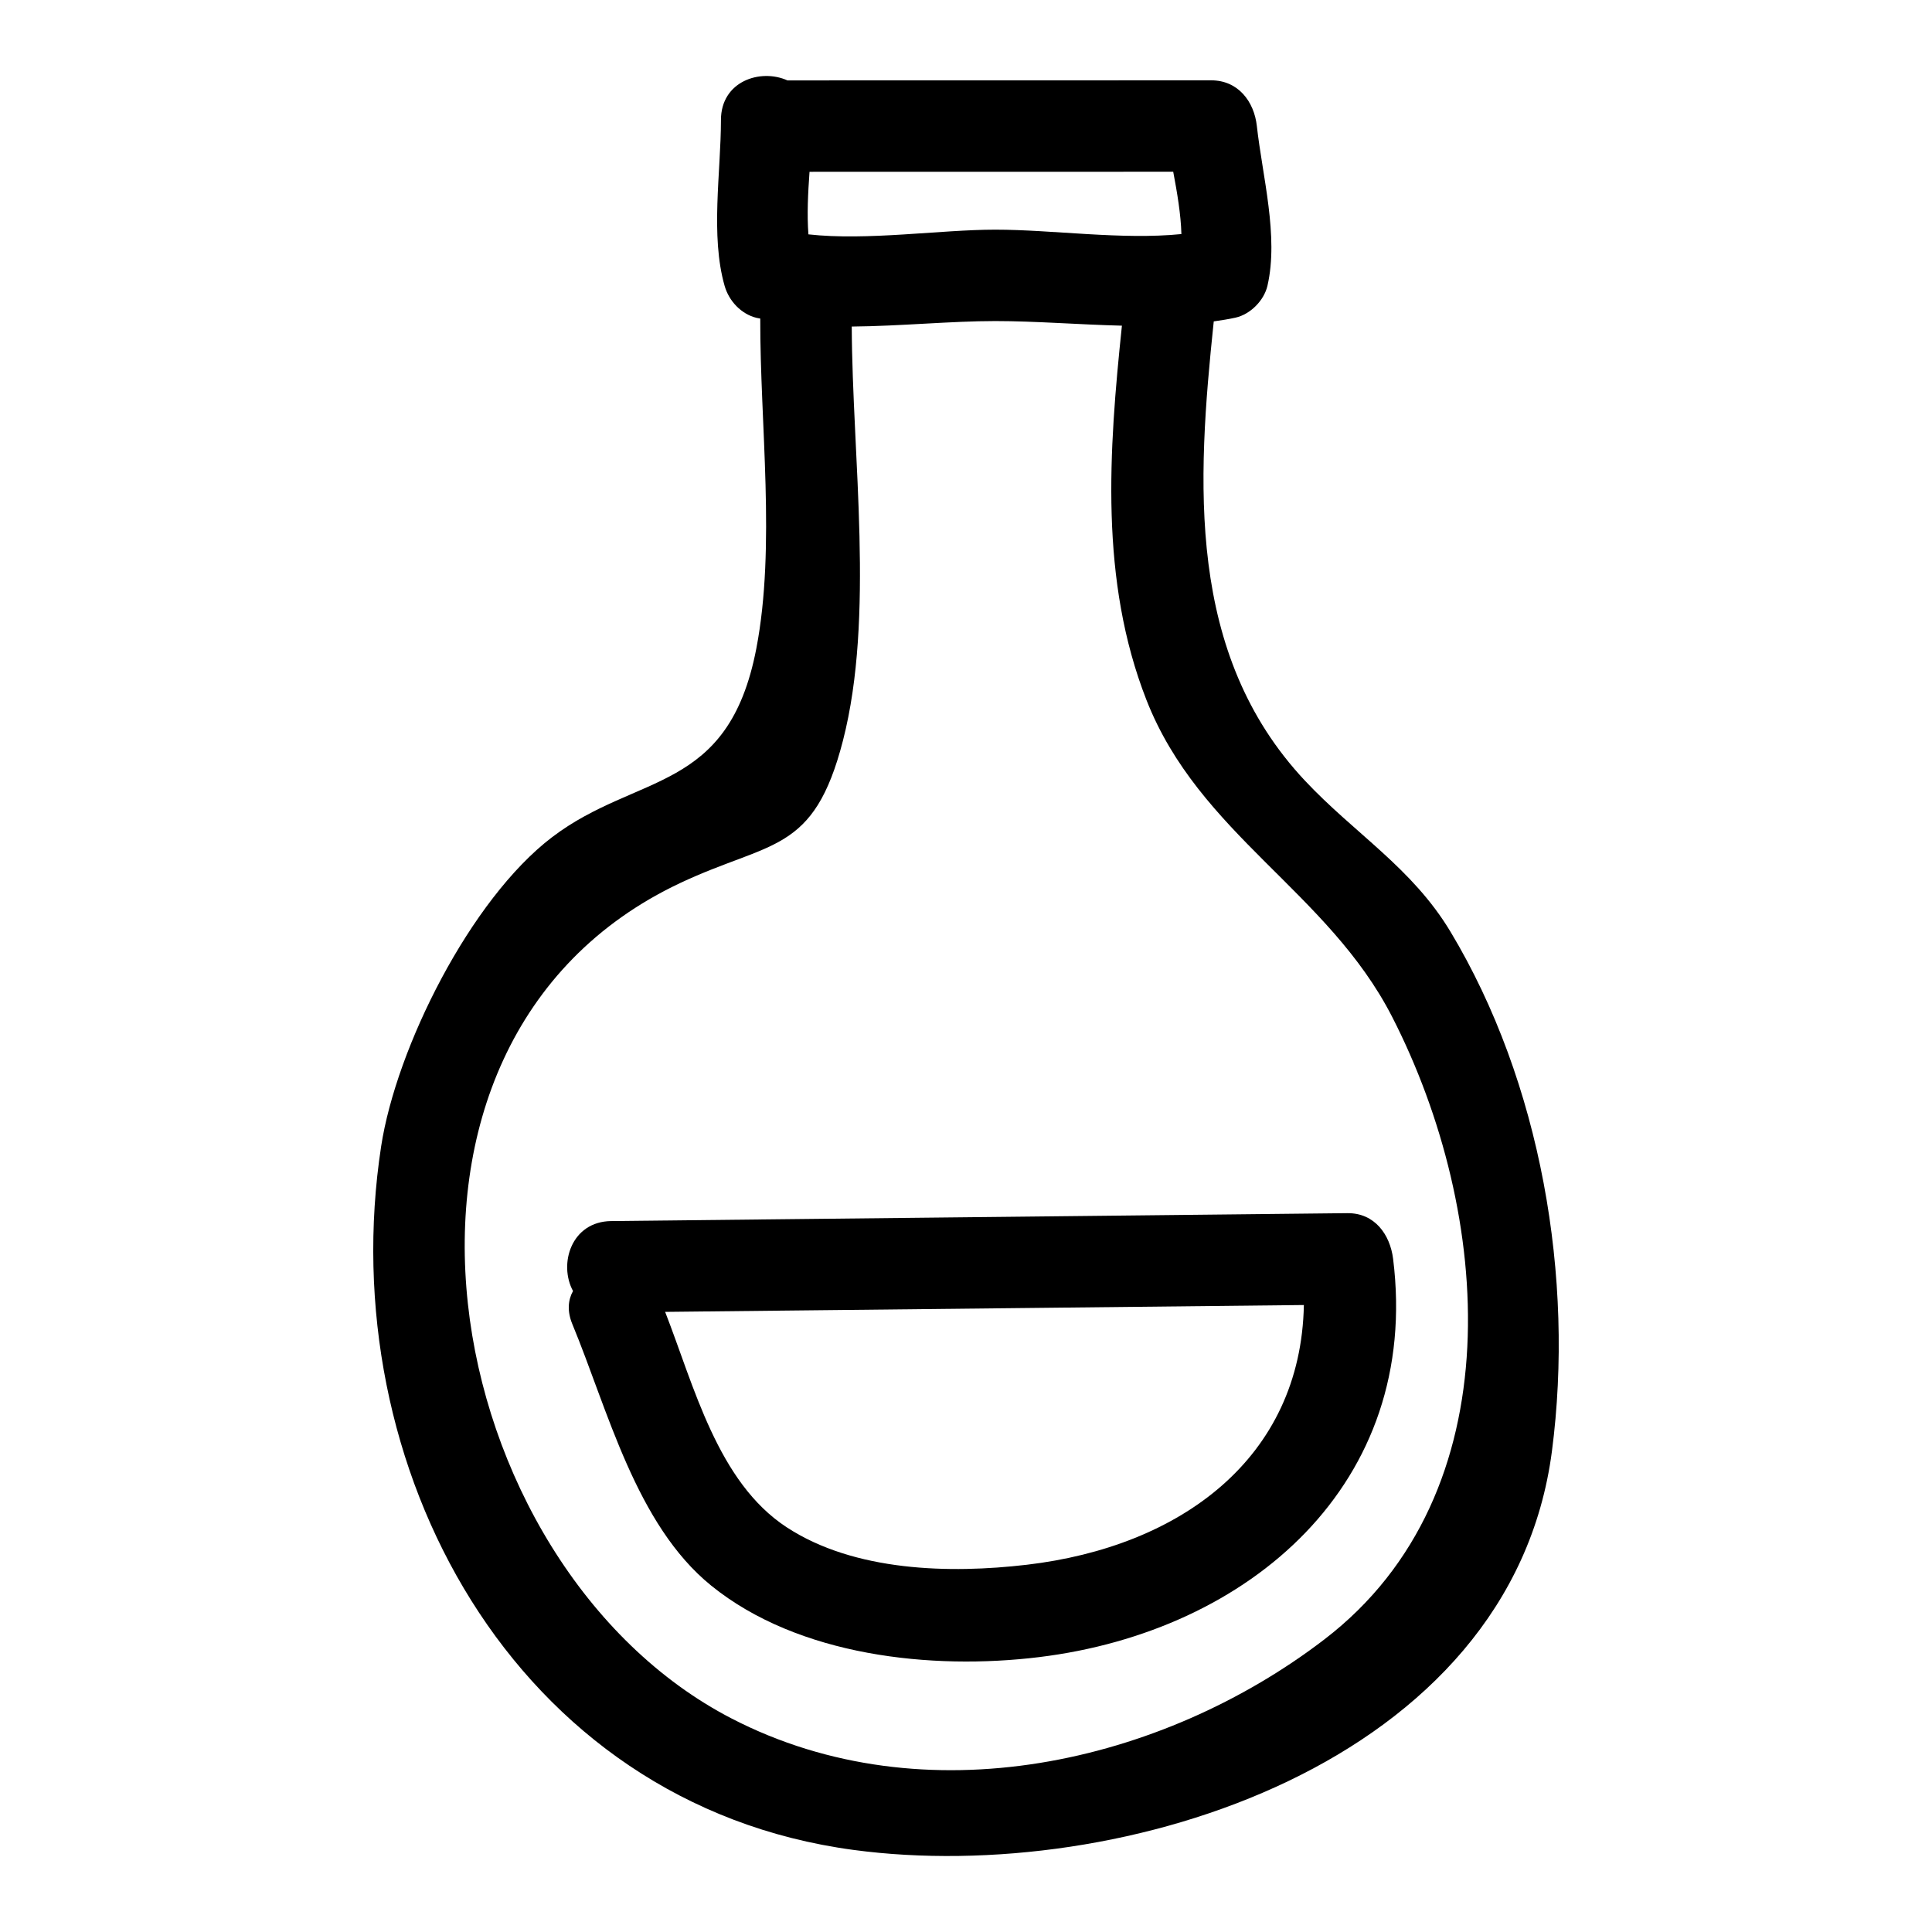
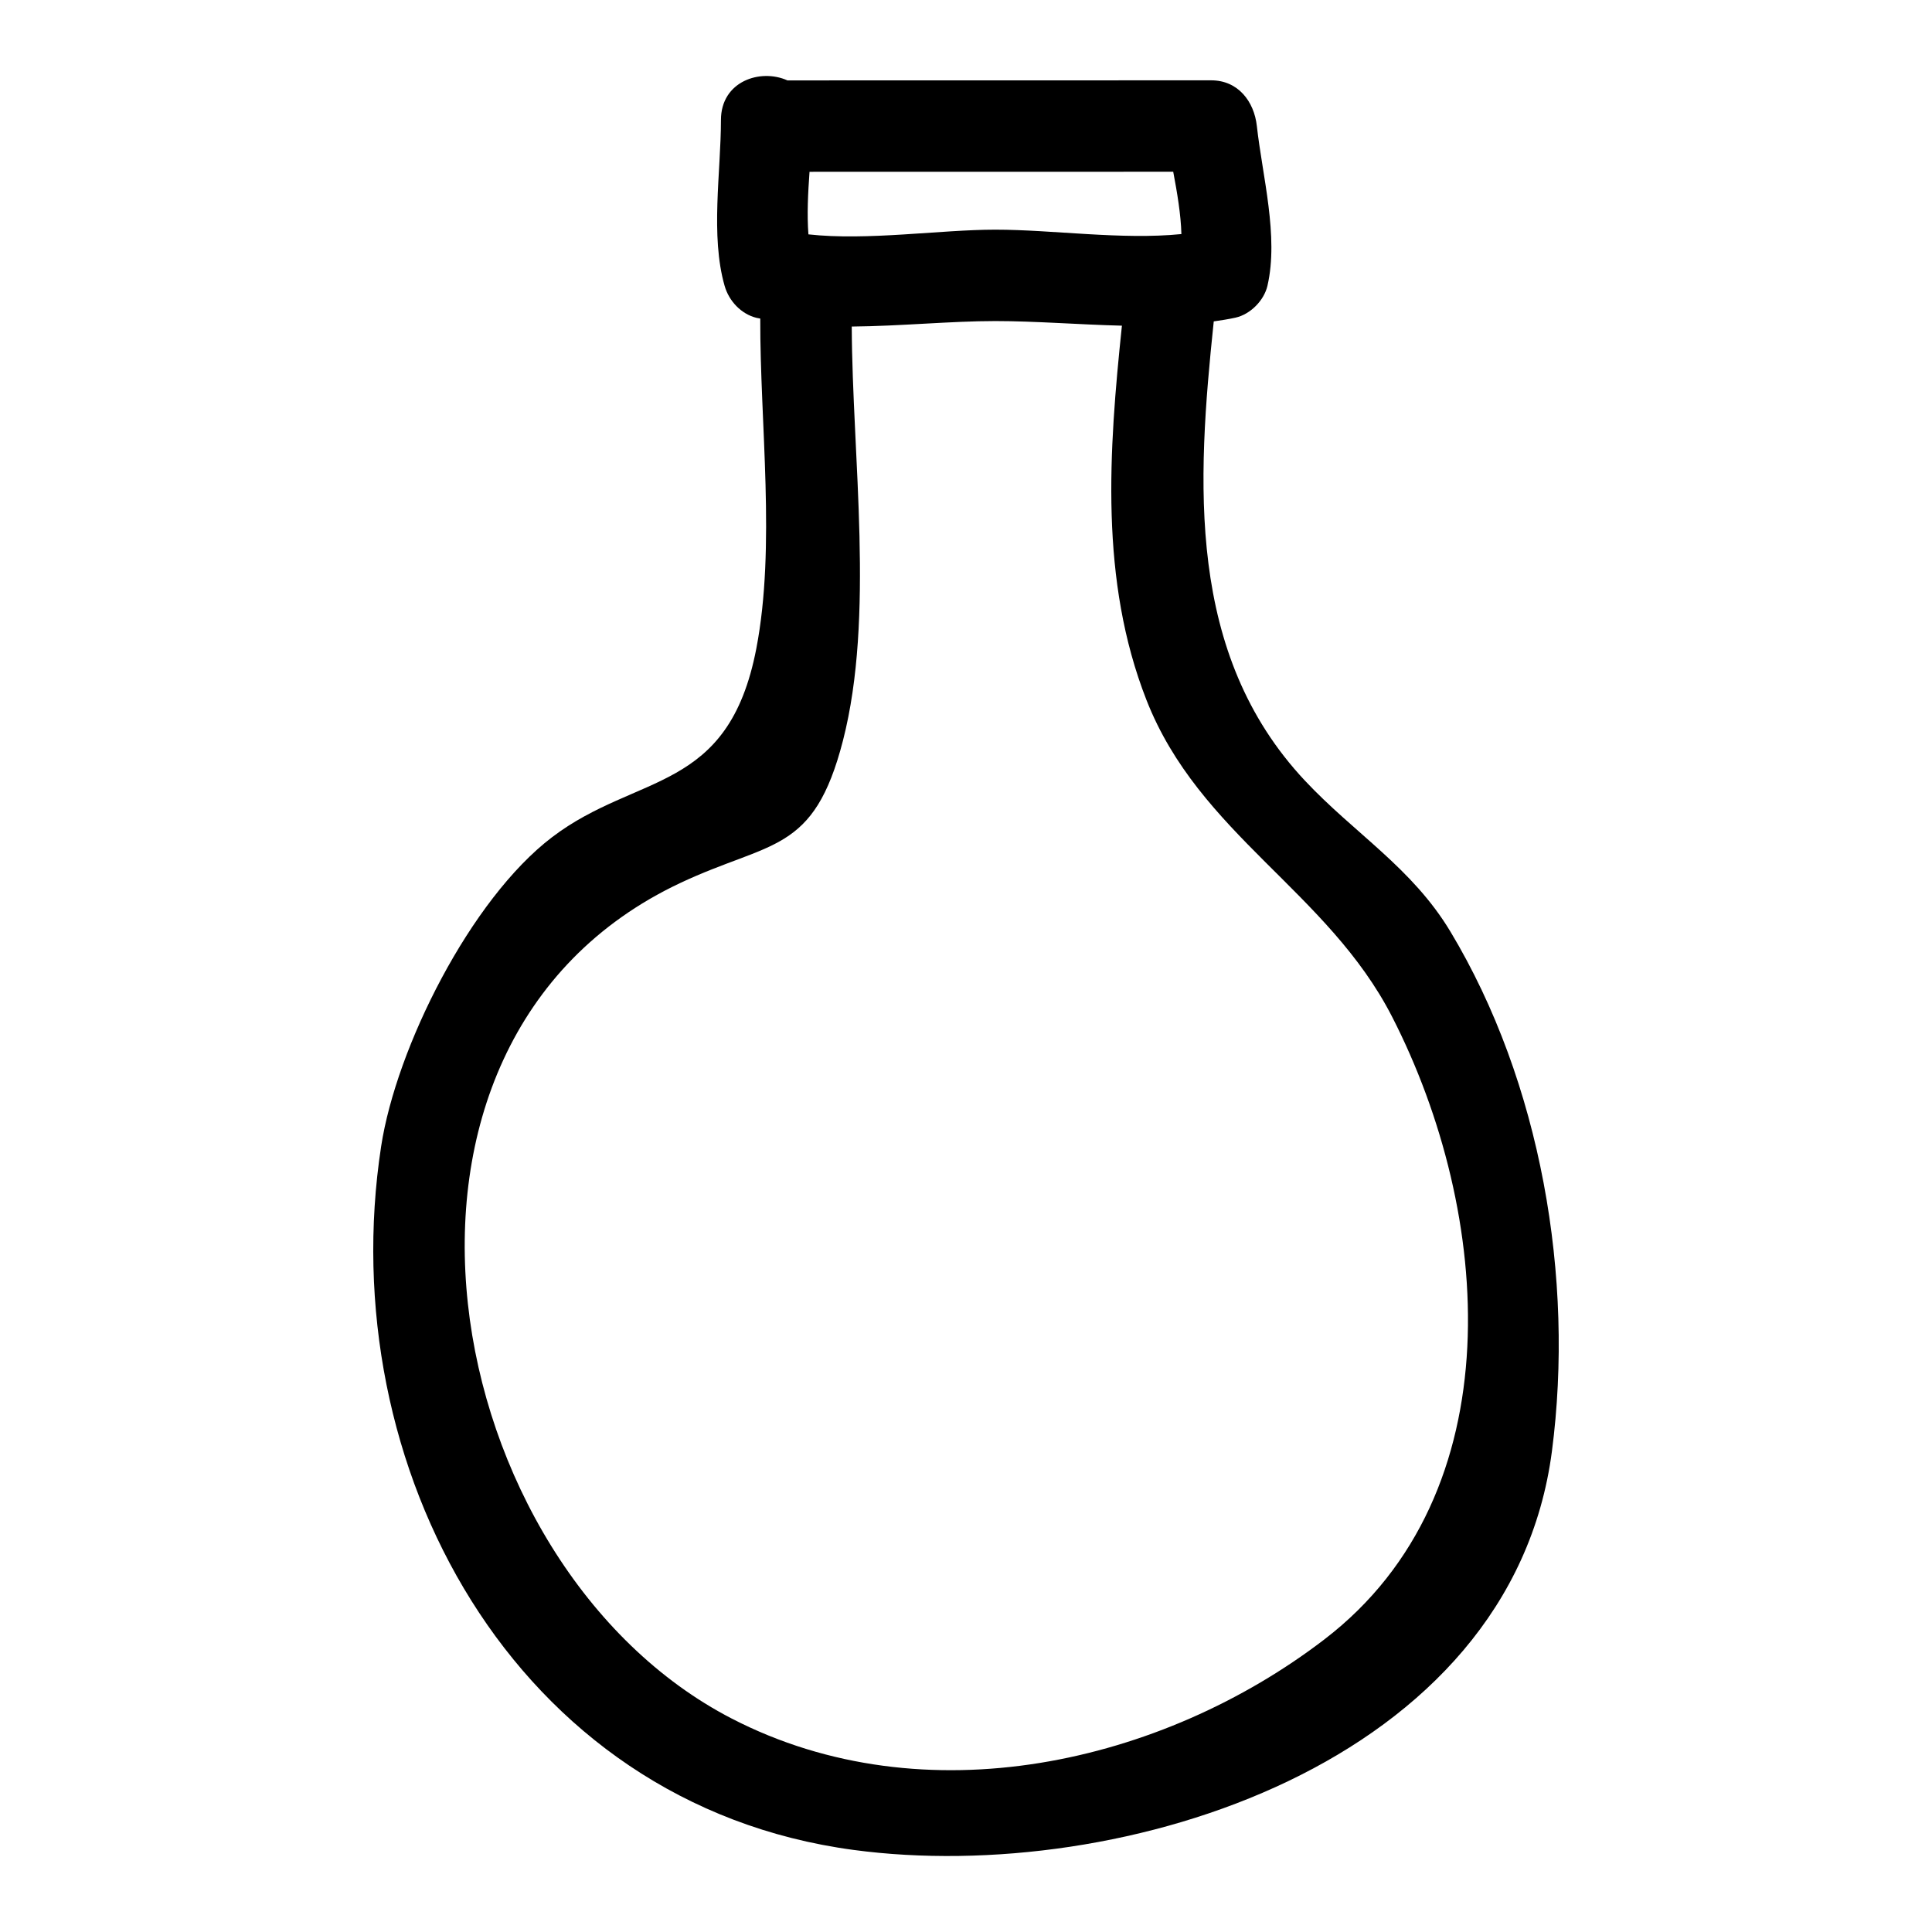
<svg xmlns="http://www.w3.org/2000/svg" fill="#000000" width="800px" height="800px" version="1.1" viewBox="144 144 512 512">
  <g>
-     <path d="m501.08 465.5c-65.031 0.699-130.06 1.395-195.09 2.094-10.629 0.113-14.008 11.418-10.133 18.539-1.316 2.348-1.609 5.328-0.172 8.797 9.395 22.668 16.828 53.098 36.781 69.266 23.098 18.715 58.418 22.438 86.902 18.957 55.863-6.824 101.22-46.086 93.82-105.54-0.801-6.445-4.894-12.188-12.109-12.109zm-85.016 93.18c-20.285 2.379-45.582 1.824-63.562-9.922-18.316-11.965-24.543-37.391-32.234-57.098 56.422-0.605 112.84-1.211 169.27-1.816-0.793 40.555-32.594 64.043-73.469 68.836z" />
-     <path d="m528.36 390.86c-10.164-16.914-25.398-25.957-38.574-40.016-31.469-33.582-28.582-79.156-24.129-121.67 1.949-0.285 3.898-0.574 5.777-0.996 3.93-0.879 7.555-4.547 8.457-8.457 3.023-13.117-1.359-29.145-2.812-42.324-0.719-6.512-4.965-12.113-12.109-12.109-37.43 0.008-74.859 0.012-112.29 0.02-7.172-3.231-17.621 0.227-17.621 10.492-0.004 13.781-2.84 30.684 0.98 43.98 1.145 3.984 4.359 7.449 8.457 8.457 0.316 0.078 0.66 0.109 0.98 0.184-0.082 27.836 4.156 60.438-1.039 87.434-7.426 38.555-31.543 32.828-54.125 50.004-21.637 16.461-41.305 55.816-45.309 81.953-12.949 84.551 35 174.36 125.2 186.44 71.23 9.539 174.26-22.945 185.07-105.64 5.996-45.875-2.879-97.766-26.91-137.75zm-170.12-184.75c-0.402-5.227-0.109-10.98 0.293-16.582 32.129-0.004 64.254-0.012 96.383-0.016 1.043 5.523 2.031 11.32 2.168 16.52-15.824 1.594-34.051-1.168-49.316-1.168-14.613 0-33.906 2.984-49.527 1.246zm136.8 372.3c-43.074 33.031-106.01 47.418-157.09 21.043-78.324-40.445-103.66-179.04-13.719-221.43 24.062-11.34 35.43-7.652 43.168-37.781 8.426-32.809 2.453-75.188 2.324-109.7 12.938-0.117 26.285-1.457 38.035-1.457 10.566 0 22.117 0.938 33.562 1.223-3.473 33.242-5.938 67.434 6.5 99.188 13.945 35.594 48.082 50.738 65.105 83.965 26.629 51.973 32.477 126.33-17.891 164.95z" />
+     <path d="m528.36 390.86c-10.164-16.914-25.398-25.957-38.574-40.016-31.469-33.582-28.582-79.156-24.129-121.67 1.949-0.285 3.898-0.574 5.777-0.996 3.93-0.879 7.555-4.547 8.457-8.457 3.023-13.117-1.359-29.145-2.812-42.324-0.719-6.512-4.965-12.113-12.109-12.109-37.43 0.008-74.859 0.012-112.29 0.02-7.172-3.231-17.621 0.227-17.621 10.492-0.004 13.781-2.84 30.684 0.98 43.98 1.145 3.984 4.359 7.449 8.457 8.457 0.316 0.078 0.66 0.109 0.98 0.184-0.082 27.836 4.156 60.438-1.039 87.434-7.426 38.555-31.543 32.828-54.125 50.004-21.637 16.461-41.305 55.816-45.309 81.953-12.949 84.551 35 174.36 125.2 186.44 71.23 9.539 174.26-22.945 185.07-105.64 5.996-45.875-2.879-97.766-26.91-137.75zm-170.12-184.75c-0.402-5.227-0.109-10.98 0.293-16.582 32.129-0.004 64.254-0.012 96.383-0.016 1.043 5.523 2.031 11.32 2.168 16.52-15.824 1.594-34.051-1.168-49.316-1.168-14.613 0-33.906 2.984-49.527 1.246zm136.8 372.3c-43.074 33.031-106.01 47.418-157.09 21.043-78.324-40.445-103.66-179.04-13.719-221.43 24.062-11.34 35.43-7.652 43.168-37.781 8.426-32.809 2.453-75.188 2.324-109.7 12.938-0.117 26.285-1.457 38.035-1.457 10.566 0 22.117 0.938 33.562 1.223-3.473 33.242-5.938 67.434 6.5 99.188 13.945 35.594 48.082 50.738 65.105 83.965 26.629 51.973 32.477 126.33-17.891 164.95" />
  </g>
</svg>